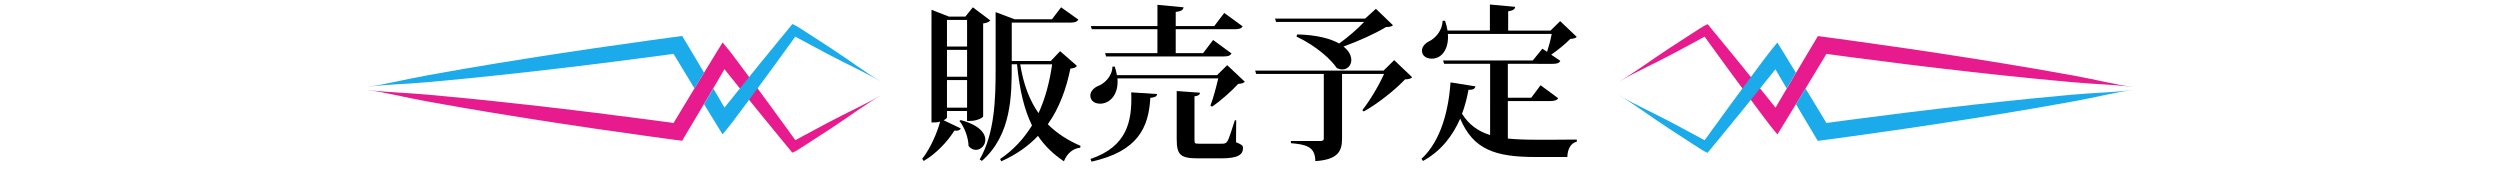
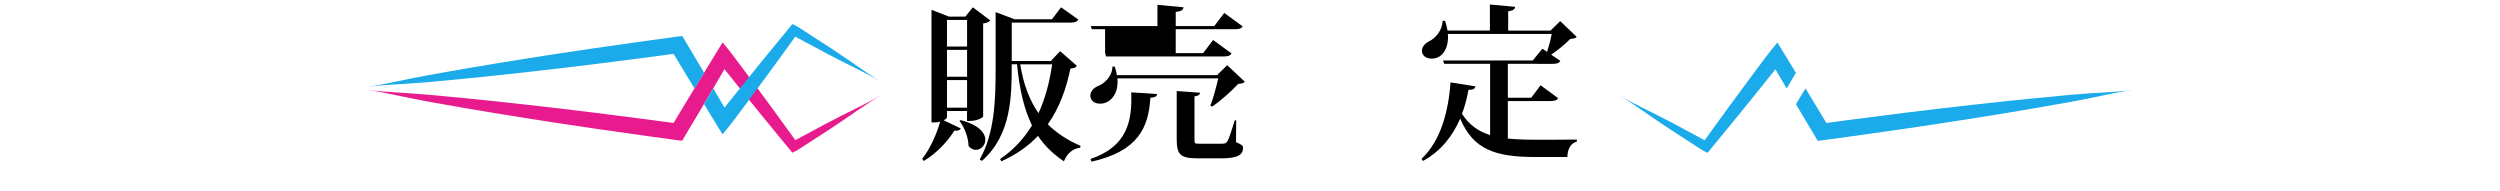
<svg xmlns="http://www.w3.org/2000/svg" version="1.1" x="0px" y="0px" viewBox="0 0 893 68.37" enable-background="new 0 0 893 68.37" xml:space="preserve">
  <g id="レイヤー_3">
</g>
  <g id="レイヤー_4">
    <g>
      <g>
        <path fill="#E71B8D" d="M314.83,33.92c-3.27,1.92-6.13,3.35-9.15,4.86c-3.02,1.51-6.23,3.07-10.25,5.2     c-1.36,0.72-3.57,1.89-8.16,4.37c-0.66,0.36-1.35,0.73-2.06,1.12c-0.36,0.19-0.72,0.39-1.09,0.59c-0.07,0.03-0.05,0.03-0.05,0.03     l0,0.01l0.01,0.02c0.01,0.02,0,0,0.01-0.01c-0.01-0.02,0.02-0.04,0.02-0.03l0,0.01l0,0l-0.08-0.11c-0.13-0.18-0.27-0.37-0.4-0.56     c-0.54-0.75-1.09-1.51-1.65-2.29c-2.26-3.13-4.73-6.51-7.3-10.03c-2.58-3.51-5.26-7.15-7.95-10.76c-0.67-0.9-1.35-1.81-2.02-2.71     c-0.34-0.45-0.67-0.9-1.01-1.35c-0.38-0.5-0.51-0.69-1.35-1.79c-0.34-0.45-0.68-0.9-1.02-1.35c-0.34-0.44-0.68-0.91-1.02-1.31     c-0.68-0.83-1.36-1.66-2.04-2.48l-0.13-0.15c-0.01-0.01-0.02-0.04-0.03-0.03l-0.03,0.04l-0.05,0.09l-0.21,0.34l-0.42,0.69     c-0.28,0.46-0.56,0.91-0.85,1.37c-0.56,0.9-1.13,1.85-1.69,2.76c-2.39,3.91-4.67,7.65-6.76,11.06c-1.94,3.21-3.7,6.11-5.18,8.56     c-0.74,1.22-1.4,2.33-1.99,3.3c-0.07,0.12-0.14,0.24-0.22,0.36c-0.04,0.06-0.07,0.12-0.1,0.17l-0.03,0.04c-0.01,0.02,0,0,0,0.01     l0,0l0.01,0.01l0,0l0,0c0-0.01,0-0.02,0-0.02c0-0.01,0-0.02,0-0.02c0.06,0-0.14-0.02-0.23-0.04c-0.42-0.06-0.64-0.09-0.64-0.09     s-2.95-0.39-7.78-1.04c-4.83-0.64-11.56-1.51-19.1-2.45c-7.54-0.94-15.91-1.93-24.04-2.84c-8.13-0.91-16.01-1.74-22.58-2.39     c-6.91-0.68-11.2-1.07-13.44-1.27c-4.53-0.4-8.09-0.59-11.47-0.81c-3.37-0.22-6.56-0.42-10.32-0.92     c3.76,0.52,6.88,1.16,10.19,1.85c3.31,0.69,6.8,1.45,11.27,2.27c2.21,0.4,6.44,1.17,13.29,2.35c6.51,1.12,14.33,2.41,22.41,3.69     c8.08,1.28,16.41,2.54,23.93,3.64c7.52,1.1,14.23,2.05,19.06,2.71c4.83,0.66,7.78,1.06,7.78,1.06s0.22,0.03,0.64,0.09     c0.36,0.05,0.8,0.11,1.33,0.18c0.62,0.09,1.33,0.17,2.12,0.27c0.2,0.02,0.4,0.05,0.61,0.07l0.04,0l0.02,0l0.01-0.02l0.04-0.07     l0.08-0.14c0.06-0.09,0.11-0.19,0.17-0.29c0.23-0.39,0.47-0.79,0.71-1.21c0.39-0.66,0.82-1.37,1.28-2.14     c0.58-0.98,1.24-2.09,1.98-3.31c1.46-2.46,3.19-5.37,5.1-8.6c1.78-3.03,3.73-6.35,5.77-9.83c0,0.03-0.02,0.01-0.03-0.01l0-0.03     c0-0.01-0.02,0.02-0.03,0.03c-0.17-0.18,0.38,0.5,0.69,0.89c0.35,0.44,0.7,0.87,1.05,1.31c0.7,0.88,1.4,1.76,2.11,2.63     c2.82,3.52,5.66,7.03,8.4,10.41c2.75,3.38,5.4,6.63,7.86,9.6c0.61,0.74,1.21,1.47,1.8,2.18c0.15,0.18,0.29,0.35,0.44,0.53     c0.25,0.32,0.51,0.63,0.76,0.94c0.28,0.36,0.56,0.67,0.83,1l0.21,0.24c0.07,0.06,0.12,0.22,0.23,0.12     c0.19-0.09,0.37-0.19,0.56-0.28c0.37-0.19,0.74-0.34,1.11-0.59c0.35-0.22,0.7-0.43,1.05-0.65c0.35-0.23,0.7-0.45,1.04-0.67     c0.68-0.44,1.34-0.86,1.97-1.27c4.38-2.82,6.47-4.19,7.76-5.03c3.8-2.49,6.72-4.54,9.5-6.46     C308.94,37.67,311.57,35.86,314.83,33.92z" />
        <g>
          <path fill="#1BABEB" d="M152.78,29.35c2.24-0.2,6.52-0.58,13.44-1.27c6.57-0.65,14.46-1.48,22.58-2.39      c8.13-0.91,16.5-1.91,24.04-2.84c7.54-0.94,14.27-1.8,19.1-2.45c4.83-0.65,7.78-1.04,7.78-1.04s0.22-0.03,0.64-0.09      c0.07-0.01,0.23-0.03,0.24-0.03l0.01,0.01c0.03,0.06,0.07,0.12,0.1,0.17c0.07,0.12,0.14,0.24,0.22,0.36      c0.59,0.97,1.25,2.08,1.99,3.3c1.47,2.43,3.21,5.31,5.15,8.5c0.01-0.02,0.02-0.04,0.04-0.06c1.08-1.77,2.21-3.62,3.39-5.54      c-1.29-2.17-2.47-4.17-3.51-5.93c-0.73-1.23-1.39-2.34-1.98-3.31c-0.46-0.77-0.89-1.48-1.28-2.14      c-0.25-0.42-0.49-0.83-0.71-1.21c-0.06-0.1-0.11-0.19-0.17-0.29l-0.08-0.14l-0.04-0.07l-0.01-0.02l-0.02,0l-0.04,0      c-0.21,0.03-0.41,0.05-0.61,0.07c-0.8,0.1-1.5,0.18-2.12,0.27c-0.53,0.07-0.97,0.13-1.33,0.18c-0.42,0.06-0.64,0.09-0.64,0.09      s-2.95,0.4-7.78,1.06c-4.83,0.66-11.54,1.61-19.06,2.71c-7.52,1.1-15.85,2.36-23.93,3.64c-8.08,1.28-15.9,2.57-22.41,3.69      c-6.85,1.18-11.08,1.94-13.29,2.35c-4.47,0.82-7.96,1.58-11.27,2.27c-3.31,0.69-6.43,1.34-10.19,1.85      c3.76-0.5,6.95-0.7,10.32-0.92C144.69,29.94,148.26,29.75,152.78,29.35z M240.6,19.24c0,0,0-0.01,0-0.01L240.6,19.24      C240.6,19.24,240.6,19.24,240.6,19.24z" />
          <path fill="#1BABEB" d="M306.16,23.58c-2.78-1.92-5.7-3.97-9.5-6.46c-1.29-0.84-3.39-2.22-7.76-5.03      c-0.63-0.41-1.29-0.83-1.97-1.27c-0.34-0.22-0.69-0.44-1.04-0.67c-0.35-0.21-0.7-0.43-1.05-0.65c-0.37-0.25-0.74-0.4-1.11-0.59      c-0.19-0.09-0.37-0.18-0.56-0.28c-0.1-0.1-0.16,0.05-0.23,0.12L282.71,9c-0.27,0.33-0.55,0.65-0.83,1      c-0.25,0.31-0.5,0.63-0.76,0.94c-0.14,0.17-0.29,0.35-0.44,0.53c-0.59,0.71-1.19,1.44-1.8,2.18c-2.45,2.97-5.11,6.22-7.86,9.6      c-2.75,3.38-5.59,6.9-8.4,10.41c-0.7,0.88-1.41,1.76-2.11,2.63c-0.35,0.44-0.7,0.88-1.05,1.31c-0.21,0.26-0.53,0.66-0.66,0.83      c-1.39-2.37-2.74-4.67-4.02-6.86c-0.59,1-1.16,1.98-1.72,2.92c-0.55,0.92-1.07,1.81-1.59,2.68c1.09,1.79,2.22,3.63,3.37,5.52      c0.56,0.92,1.13,1.87,1.69,2.76c0.28,0.45,0.56,0.91,0.85,1.37l0.42,0.69l0.21,0.34l0.05,0.09l0.03,0.04      c0.01,0.01,0.02-0.02,0.03-0.03l0.13-0.15c0.68-0.82,1.36-1.65,2.04-2.48c0.34-0.4,0.68-0.87,1.02-1.31      c0.34-0.45,0.68-0.9,1.02-1.35c0.84-1.1,0.98-1.29,1.35-1.79c0.33-0.45,0.67-0.9,1.01-1.35c0.67-0.9,1.34-1.8,2.02-2.71      c2.69-3.62,5.37-7.25,7.95-10.76c2.57-3.51,5.05-6.9,7.3-10.03c0.56-0.78,1.12-1.55,1.65-2.29c0.13-0.19,0.27-0.37,0.4-0.56      l0.07-0.09c0.01,0,0.02,0.01,0.03,0.02c0.37,0.2,0.73,0.4,1.09,0.59c0.71,0.39,1.4,0.76,2.06,1.12c4.58,2.47,6.8,3.64,8.16,4.37      c4.02,2.13,7.22,3.69,10.25,5.2c3.02,1.51,5.88,2.94,9.15,4.86C311.57,27.31,308.94,25.5,306.16,23.58z M258.83,38.48      c0,0,0.01,0,0.01,0.01C258.84,38.48,258.84,38.48,258.83,38.48z M284.11,13.08L284.11,13.08      C284.11,13.09,284.1,13.08,284.11,13.08L284.11,13.08L284.11,13.08z" />
        </g>
      </g>
      <g>
-         <path fill="#E71B8D" d="M578.17,29.25c3.27-1.92,6.13-3.35,9.15-4.86c3.02-1.51,6.23-3.07,10.25-5.2     c1.36-0.72,3.57-1.89,8.16-4.37c0.66-0.36,1.35-0.73,2.06-1.12c0.36-0.19,0.72-0.39,1.09-0.59c0.07-0.03,0.05-0.03,0.05-0.03     l0-0.01l-0.01-0.02c-0.01-0.02,0,0-0.01,0.01c0.01,0.02-0.02,0.04-0.02,0.03l0-0.01l0,0l0.08,0.11c0.13,0.18,0.27,0.37,0.4,0.56     c0.54,0.75,1.09,1.51,1.65,2.29c2.26,3.13,4.73,6.51,7.3,10.03c2.58,3.51,5.26,7.15,7.95,10.76c0.67,0.9,1.35,1.81,2.02,2.71     c0.34,0.45,0.67,0.9,1.01,1.35c0.38,0.5,0.51,0.69,1.35,1.79c0.34,0.45,0.68,0.9,1.02,1.35c0.34,0.44,0.68,0.91,1.02,1.31     c0.68,0.83,1.36,1.66,2.04,2.48l0.13,0.15c0.01,0.01,0.02,0.04,0.03,0.03l0.03-0.04l0.05-0.09l0.21-0.34l0.42-0.69     c0.28-0.46,0.56-0.91,0.85-1.37c0.56-0.9,1.13-1.85,1.69-2.76c2.39-3.91,4.67-7.65,6.76-11.06c1.95-3.21,3.7-6.11,5.18-8.56     c0.74-1.22,1.4-2.33,1.99-3.3c0.07-0.12,0.14-0.24,0.22-0.36c0.04-0.06,0.07-0.12,0.1-0.17l0.03-0.04c0.01-0.02,0,0,0-0.01l0,0     l-0.01-0.01l0,0l0,0c0,0.01,0,0.02,0,0.02c0,0.01,0,0.02,0,0.02c-0.06,0,0.14,0.02,0.23,0.04c0.42,0.06,0.64,0.09,0.64,0.09     s2.95,0.39,7.78,1.04c4.83,0.64,11.56,1.51,19.1,2.45c7.54,0.94,15.91,1.93,24.04,2.84c8.13,0.91,16.01,1.74,22.58,2.39     c6.91,0.68,11.2,1.07,13.44,1.27c4.53,0.4,8.09,0.59,11.47,0.81c3.37,0.22,6.56,0.42,10.32,0.92c-3.76-0.52-6.88-1.16-10.19-1.85     c-3.31-0.69-6.8-1.45-11.27-2.27c-2.21-0.4-6.44-1.17-13.29-2.35c-6.51-1.12-14.33-2.41-22.41-3.69     c-8.08-1.28-16.41-2.54-23.93-3.64c-7.52-1.1-14.23-2.05-19.06-2.71c-4.83-0.66-7.78-1.06-7.78-1.06s-0.22-0.03-0.64-0.09     c-0.36-0.05-0.8-0.11-1.33-0.18c-0.62-0.09-1.33-0.17-2.12-0.27c-0.2-0.02-0.4-0.05-0.61-0.07l-0.04,0l-0.02,0l-0.01,0.02     l-0.04,0.07l-0.08,0.14c-0.06,0.09-0.11,0.19-0.17,0.29c-0.23,0.39-0.47,0.79-0.71,1.21c-0.39,0.66-0.82,1.37-1.28,2.14     c-0.58,0.98-1.24,2.09-1.98,3.31c-1.46,2.46-3.19,5.37-5.1,8.6c-1.78,3.03-3.73,6.35-5.77,9.83c0-0.03,0.02-0.01,0.03,0.01     l0,0.03c0,0.01,0.02-0.02,0.03-0.03c0.17,0.18-0.38-0.5-0.69-0.89c-0.35-0.44-0.7-0.87-1.05-1.31c-0.7-0.88-1.4-1.76-2.11-2.63     c-2.82-3.52-5.66-7.03-8.4-10.41c-2.75-3.38-5.4-6.63-7.86-9.6c-0.61-0.74-1.21-1.47-1.8-2.18c-0.15-0.18-0.29-0.35-0.44-0.53     c-0.25-0.32-0.51-0.63-0.76-0.94c-0.28-0.36-0.56-0.67-0.83-1l-0.21-0.24c-0.07-0.06-0.12-0.22-0.23-0.12     c-0.19,0.09-0.37,0.19-0.56,0.28c-0.37,0.19-0.74,0.34-1.11,0.59c-0.35,0.22-0.7,0.43-1.05,0.65c-0.35,0.23-0.7,0.45-1.04,0.67     c-0.68,0.44-1.34,0.86-1.97,1.27c-4.38,2.82-6.47,4.19-7.76,5.03c-3.8,2.49-6.72,4.54-9.5,6.46     C584.06,25.5,581.43,27.31,578.17,29.25z" />
        <g>
          <path fill="#1BABEB" d="M740.22,33.82c-2.24,0.2-6.52,0.58-13.44,1.27c-6.57,0.65-14.46,1.48-22.58,2.39      c-8.13,0.91-16.5,1.91-24.04,2.84c-7.54,0.94-14.27,1.8-19.1,2.45c-4.83,0.65-7.78,1.04-7.78,1.04s-0.22,0.03-0.64,0.09      c-0.07,0.01-0.23,0.03-0.24,0.03l-0.01-0.01c-0.03-0.06-0.07-0.12-0.1-0.17c-0.07-0.12-0.14-0.24-0.22-0.36      c-0.59-0.97-1.25-2.08-1.99-3.3c-1.47-2.43-3.21-5.31-5.15-8.5c-0.01,0.02-0.02,0.04-0.04,0.06c-1.08,1.77-2.21,3.62-3.39,5.54      c1.29,2.17,2.47,4.17,3.51,5.93c0.73,1.23,1.39,2.34,1.98,3.31c0.46,0.77,0.89,1.48,1.28,2.14c0.25,0.42,0.49,0.83,0.71,1.21      c0.06,0.1,0.11,0.19,0.17,0.29l0.08,0.14l0.04,0.07l0.01,0.02l0.02,0l0.04,0c0.21-0.03,0.41-0.05,0.61-0.07      c0.8-0.1,1.5-0.18,2.12-0.27c0.53-0.07,0.97-0.13,1.33-0.18c0.42-0.06,0.64-0.09,0.64-0.09s2.95-0.4,7.78-1.06      c4.83-0.66,11.54-1.61,19.06-2.71c7.52-1.1,15.85-2.36,23.93-3.64c8.08-1.28,15.9-2.57,22.41-3.69      c6.85-1.18,11.08-1.94,13.29-2.35c4.47-0.82,7.96-1.58,11.27-2.27c3.31-0.69,6.43-1.34,10.19-1.85      c-3.76,0.5-6.95,0.7-10.32,0.92C748.31,33.23,744.74,33.42,740.22,33.82z M652.4,43.93c0,0,0,0.01,0,0.01L652.4,43.93      C652.4,43.93,652.4,43.93,652.4,43.93z" />
          <path fill="#1BABEB" d="M586.84,39.59c2.78,1.92,5.7,3.97,9.5,6.46c1.29,0.84,3.39,2.22,7.76,5.03      c0.63,0.41,1.29,0.83,1.97,1.27c0.34,0.22,0.69,0.44,1.04,0.67c0.35,0.21,0.7,0.43,1.05,0.65c0.37,0.25,0.74,0.4,1.11,0.59      c0.19,0.09,0.37,0.18,0.56,0.28c0.1,0.1,0.16-0.05,0.23-0.12l0.21-0.24c0.27-0.33,0.55-0.65,0.83-1      c0.25-0.31,0.5-0.63,0.76-0.94c0.14-0.17,0.29-0.35,0.44-0.53c0.59-0.71,1.19-1.44,1.8-2.18c2.45-2.97,5.11-6.22,7.86-9.6      c2.75-3.38,5.59-6.9,8.4-10.41c0.7-0.88,1.41-1.76,2.11-2.63c0.35-0.44,0.7-0.88,1.05-1.31c0.21-0.26,0.53-0.66,0.66-0.83      c1.39,2.37,2.74,4.67,4.02,6.86c0.59-1,1.16-1.98,1.71-2.92c0.55-0.92,1.07-1.81,1.59-2.68c-1.09-1.79-2.22-3.63-3.37-5.52      c-0.56-0.92-1.13-1.87-1.69-2.76c-0.28-0.45-0.56-0.91-0.85-1.37l-0.42-0.69l-0.21-0.34l-0.05-0.09l-0.03-0.04      c-0.01-0.01-0.02,0.02-0.03,0.03l-0.13,0.15c-0.68,0.82-1.36,1.65-2.04,2.48c-0.34,0.4-0.68,0.87-1.02,1.31      c-0.34,0.45-0.68,0.9-1.02,1.35c-0.84,1.1-0.97,1.29-1.35,1.79c-0.33,0.45-0.67,0.9-1.01,1.35c-0.67,0.9-1.34,1.8-2.02,2.71      c-2.69,3.62-5.37,7.25-7.95,10.76c-2.57,3.51-5.05,6.9-7.3,10.03c-0.56,0.78-1.12,1.55-1.65,2.29c-0.13,0.19-0.27,0.37-0.4,0.56      l-0.07,0.09c-0.01,0-0.02-0.01-0.03-0.02c-0.37-0.2-0.73-0.4-1.09-0.59c-0.71-0.39-1.4-0.76-2.06-1.12      c-4.58-2.47-6.8-3.64-8.16-4.37c-4.02-2.13-7.22-3.69-10.25-5.2c-3.02-1.51-5.88-2.94-9.15-4.86      C581.43,35.86,584.06,37.67,586.84,39.59z M634.17,24.69c0,0-0.01,0-0.01-0.01C634.16,24.68,634.16,24.69,634.17,24.69z       M608.89,50.09L608.89,50.09C608.89,50.08,608.9,50.08,608.89,50.09L608.89,50.09L608.89,50.09z" />
        </g>
      </g>
      <g>
        <path d="M338.26,39.64v2.31c0,0.18-0.42,0.65-1.19,1.01l6.11,2.91c-0.3,0.59-0.83,0.95-2.26,0.77     c-2.31,3.68-6.23,8.07-10.98,10.86l-0.53-0.77c2.91-3.68,5.28-9.14,6.41-13.29c-1.01,0.3-1.6,0.3-3.09,0.3V3.5l6.23,2.43h5.87     l2.67-3.32l6.23,4.69c-0.47,0.53-1.13,0.89-2.55,1.07V41.6c0,0.3-1.96,1.6-4.75,1.6h-1.01v-3.56H338.26z M345.44,7.12h-7.18v9.5     h7.18V7.12z M338.26,27.42h7.18v-9.61h-7.18V27.42z M338.26,38.46h7.18v-9.85h-7.18V38.46z M343.18,42.91     c6.59,1.72,8.78,4.69,8.78,7c0,2.02-1.6,3.62-3.38,3.62c-0.89,0-1.84-0.42-2.61-1.37c-0.06-2.97-1.42-6.71-3.26-8.96     L343.18,42.91z M378.67,18.28l5.99,5.22c-0.36,0.65-0.95,0.83-2.31,1.01c-1.48,7.12-3.86,13.95-8.07,19.88     c3.26,3.26,7.18,5.76,11.69,7.71l-0.12,0.65c-2.61,0.3-4.69,2.02-5.82,4.87c-3.8-2.55-6.82-5.46-9.26-9.08     c-3.38,3.56-7.66,6.65-13.11,9.08l-0.42-0.83c4.87-3.26,8.54-7.36,11.39-11.99c-2.73-5.58-4.45-12.58-5.34-21.84h-1.9     c0,11.1,0,25.16-10.68,34.54c-0.06-0.12-0.18-0.18-0.77-0.53c5.34-9.32,5.7-21.24,5.7-32.34V4.33l6.77,2.55h13.35l3.26-4.27     l6.17,4.39c-0.48,0.77-1.25,1.07-2.79,1.07H361.4v13.71h13.95L378.67,18.28z M364.43,22.97c1.13,7.24,3.38,12.94,6.53,17.45     c2.49-5.4,3.98-11.33,4.87-17.45H364.43z" />
-         <path d="M432.37,37.68c0.95-2.37,2.08-6.65,2.79-9.67h-36.02c0.06,0.42,0.06,0.83,0.06,1.25c0,4.87-2.97,7.77-6.23,7.77     c-2.08,0-3.5-1.13-3.5-2.91c0-1.48,1.19-2.67,2.55-3.32c2.55-0.89,5.28-3.62,5.34-7h0.83c0.36,1.07,0.59,2.08,0.77,3.03h35.78     l3.62-3.56l6.29,5.93c-0.53,0.53-1.13,0.65-2.37,0.77c-2.31,2.49-6.29,6.11-9.38,8.13L432.37,37.68z M413.33,33.59     c-0.12,0.89-0.77,1.19-2.43,1.36c-0.59,10.62-4.45,19.11-21.01,22.79l-0.36-0.95c13-4.45,14.95-13.29,14.54-23.8L413.33,33.59z      M390,10.45l-0.36-1.13h23.8v-7.6l9.32,0.89c-0.18,0.95-0.77,1.42-2.79,1.66v5.04h13.77l3.56-4.69l6.59,4.81     c-0.47,0.71-1.19,1.01-2.85,1.01h-21.07v8.54h9.79l3.56-4.69l6.59,4.81c-0.47,0.77-1.19,1.07-2.91,1.07h-41.9l-0.36-1.19h18.69     v-8.54H390z M441.57,42.97l-0.06,7.83c2.14,0.89,2.49,1.19,2.49,2.08c0,2.31-1.72,3.68-7.71,3.68h-8.37     c-6.29,0-7.6-1.25-7.6-6.88V32.52l8.31,0.59c-0.06,0.71-0.42,1.07-1.96,1.31v15.31c0,1.54,0.06,1.6,1.72,1.6h7.89     c1.19,0,1.6-0.06,2.2-0.95c0.53-0.89,1.42-3.74,2.61-7.42H441.57z" />
-         <path d="M498.01,21.48l6.41,6.11c-0.53,0.53-1.19,0.71-2.55,0.77c-3.44,3.68-9.79,8.72-14.72,11.45l-0.53-0.47     c2.55-3.15,5.99-8.9,7.77-12.94h-15.01v23.14c0,4.33-1.31,7.48-9.55,8.01c0-5.34-3.56-5.93-8.72-6.41v-0.77h10.5     c0.95,0,1.25-0.3,1.25-0.89V26.41H448.7l-0.36-1.19h45.87L498.01,21.48z M463.35,12.29c7.18,0.18,11.99,1.54,15.01,3.26     c3.09-2.25,6.65-5.28,8.9-7.71h-31.45l-0.36-1.19h32.16l3.86-3.5l6.11,5.88c-0.53,0.47-1.19,0.59-2.55,0.65     c-3.74,2.31-9.85,5.04-15.13,6.94c2.02,1.6,2.79,3.32,2.79,4.81c0,1.9-1.36,3.38-3.26,3.38c-0.59,0-1.25-0.18-1.9-0.47     c-1.96-2.97-7.24-7.89-14.42-11.27L463.35,12.29z" />
+         <path d="M432.37,37.68c0.95-2.37,2.08-6.65,2.79-9.67h-36.02c0.06,0.42,0.06,0.83,0.06,1.25c0,4.87-2.97,7.77-6.23,7.77     c-2.08,0-3.5-1.13-3.5-2.91c0-1.48,1.19-2.67,2.55-3.32c2.55-0.89,5.28-3.62,5.34-7h0.83c0.36,1.07,0.59,2.08,0.77,3.03h35.78     l3.62-3.56l6.29,5.93c-0.53,0.53-1.13,0.65-2.37,0.77c-2.31,2.49-6.29,6.11-9.38,8.13L432.37,37.68z M413.33,33.59     c-0.12,0.89-0.77,1.19-2.43,1.36c-0.59,10.62-4.45,19.11-21.01,22.79l-0.36-0.95c13-4.45,14.95-13.29,14.54-23.8L413.33,33.59z      M390,10.45l-0.36-1.13h23.8v-7.6l9.32,0.89c-0.18,0.95-0.77,1.42-2.79,1.66v5.04h13.77l3.56-4.69l6.59,4.81     c-0.47,0.71-1.19,1.01-2.85,1.01h-21.07v8.54h9.79l3.56-4.69l6.59,4.81c-0.47,0.77-1.19,1.07-2.91,1.07h-41.9l-0.36-1.19v-8.54H390z M441.57,42.97l-0.06,7.83c2.14,0.89,2.49,1.19,2.49,2.08c0,2.31-1.72,3.68-7.71,3.68h-8.37     c-6.29,0-7.6-1.25-7.6-6.88V32.52l8.31,0.59c-0.06,0.71-0.42,1.07-1.96,1.31v15.31c0,1.54,0.06,1.6,1.72,1.6h7.89     c1.19,0,1.6-0.06,2.2-0.95c0.53-0.89,1.42-3.74,2.61-7.42H441.57z" />
        <path d="M538.6,36.08v13.41c2.97,0.3,6.35,0.42,10.21,0.42c3.2,0,10.74,0,14.42-0.06v0.77c-2.25,0.47-3.32,2.85-3.38,5.46h-11.39     c-14.3,0-22.19-2.61-26.88-13.71c-2.61,5.99-6.71,11.51-13.29,15.13l-0.53-0.77c7.12-6.59,9.67-17.62,10.38-27.3l8.9,1.42     c-0.24,0.89-0.83,1.25-2.49,1.25c-0.53,2.85-1.25,5.7-2.31,8.55c2.49,3.92,5.7,6.23,10.03,7.6V22.79h-16.44l-0.36-1.19h32.04     l3.44-4.21l1.66,1.13c0.65-1.96,1.31-4.45,1.66-6.41h-37.09c0.42,4.99-1.9,8.84-5.76,8.84c-1.84,0-3.5-0.95-3.5-2.85     c0-1.42,1.13-2.61,2.49-3.32c2.31-1.07,4.87-3.98,4.87-7.36h0.89c0.42,1.25,0.71,2.43,0.89,3.5h15.13V1.61l9.02,0.83     c-0.12,0.89-0.65,1.3-2.49,1.6v6.88h15.13l3.44-3.38l5.93,5.64c-0.48,0.47-1.13,0.65-2.31,0.71c-1.66,1.72-4.39,3.98-6.82,5.64     l3.26,2.2c-0.42,0.83-1.19,1.07-2.79,1.07H538.6V34.9h8.37l3.32-4.45l6.29,4.63c-0.42,0.71-1.25,1.01-2.79,1.01H538.6z" />
      </g>
    </g>
  </g>
  <g id="レイヤー_2">
</g>
  <g id="レイヤー_1">
</g>
</svg>